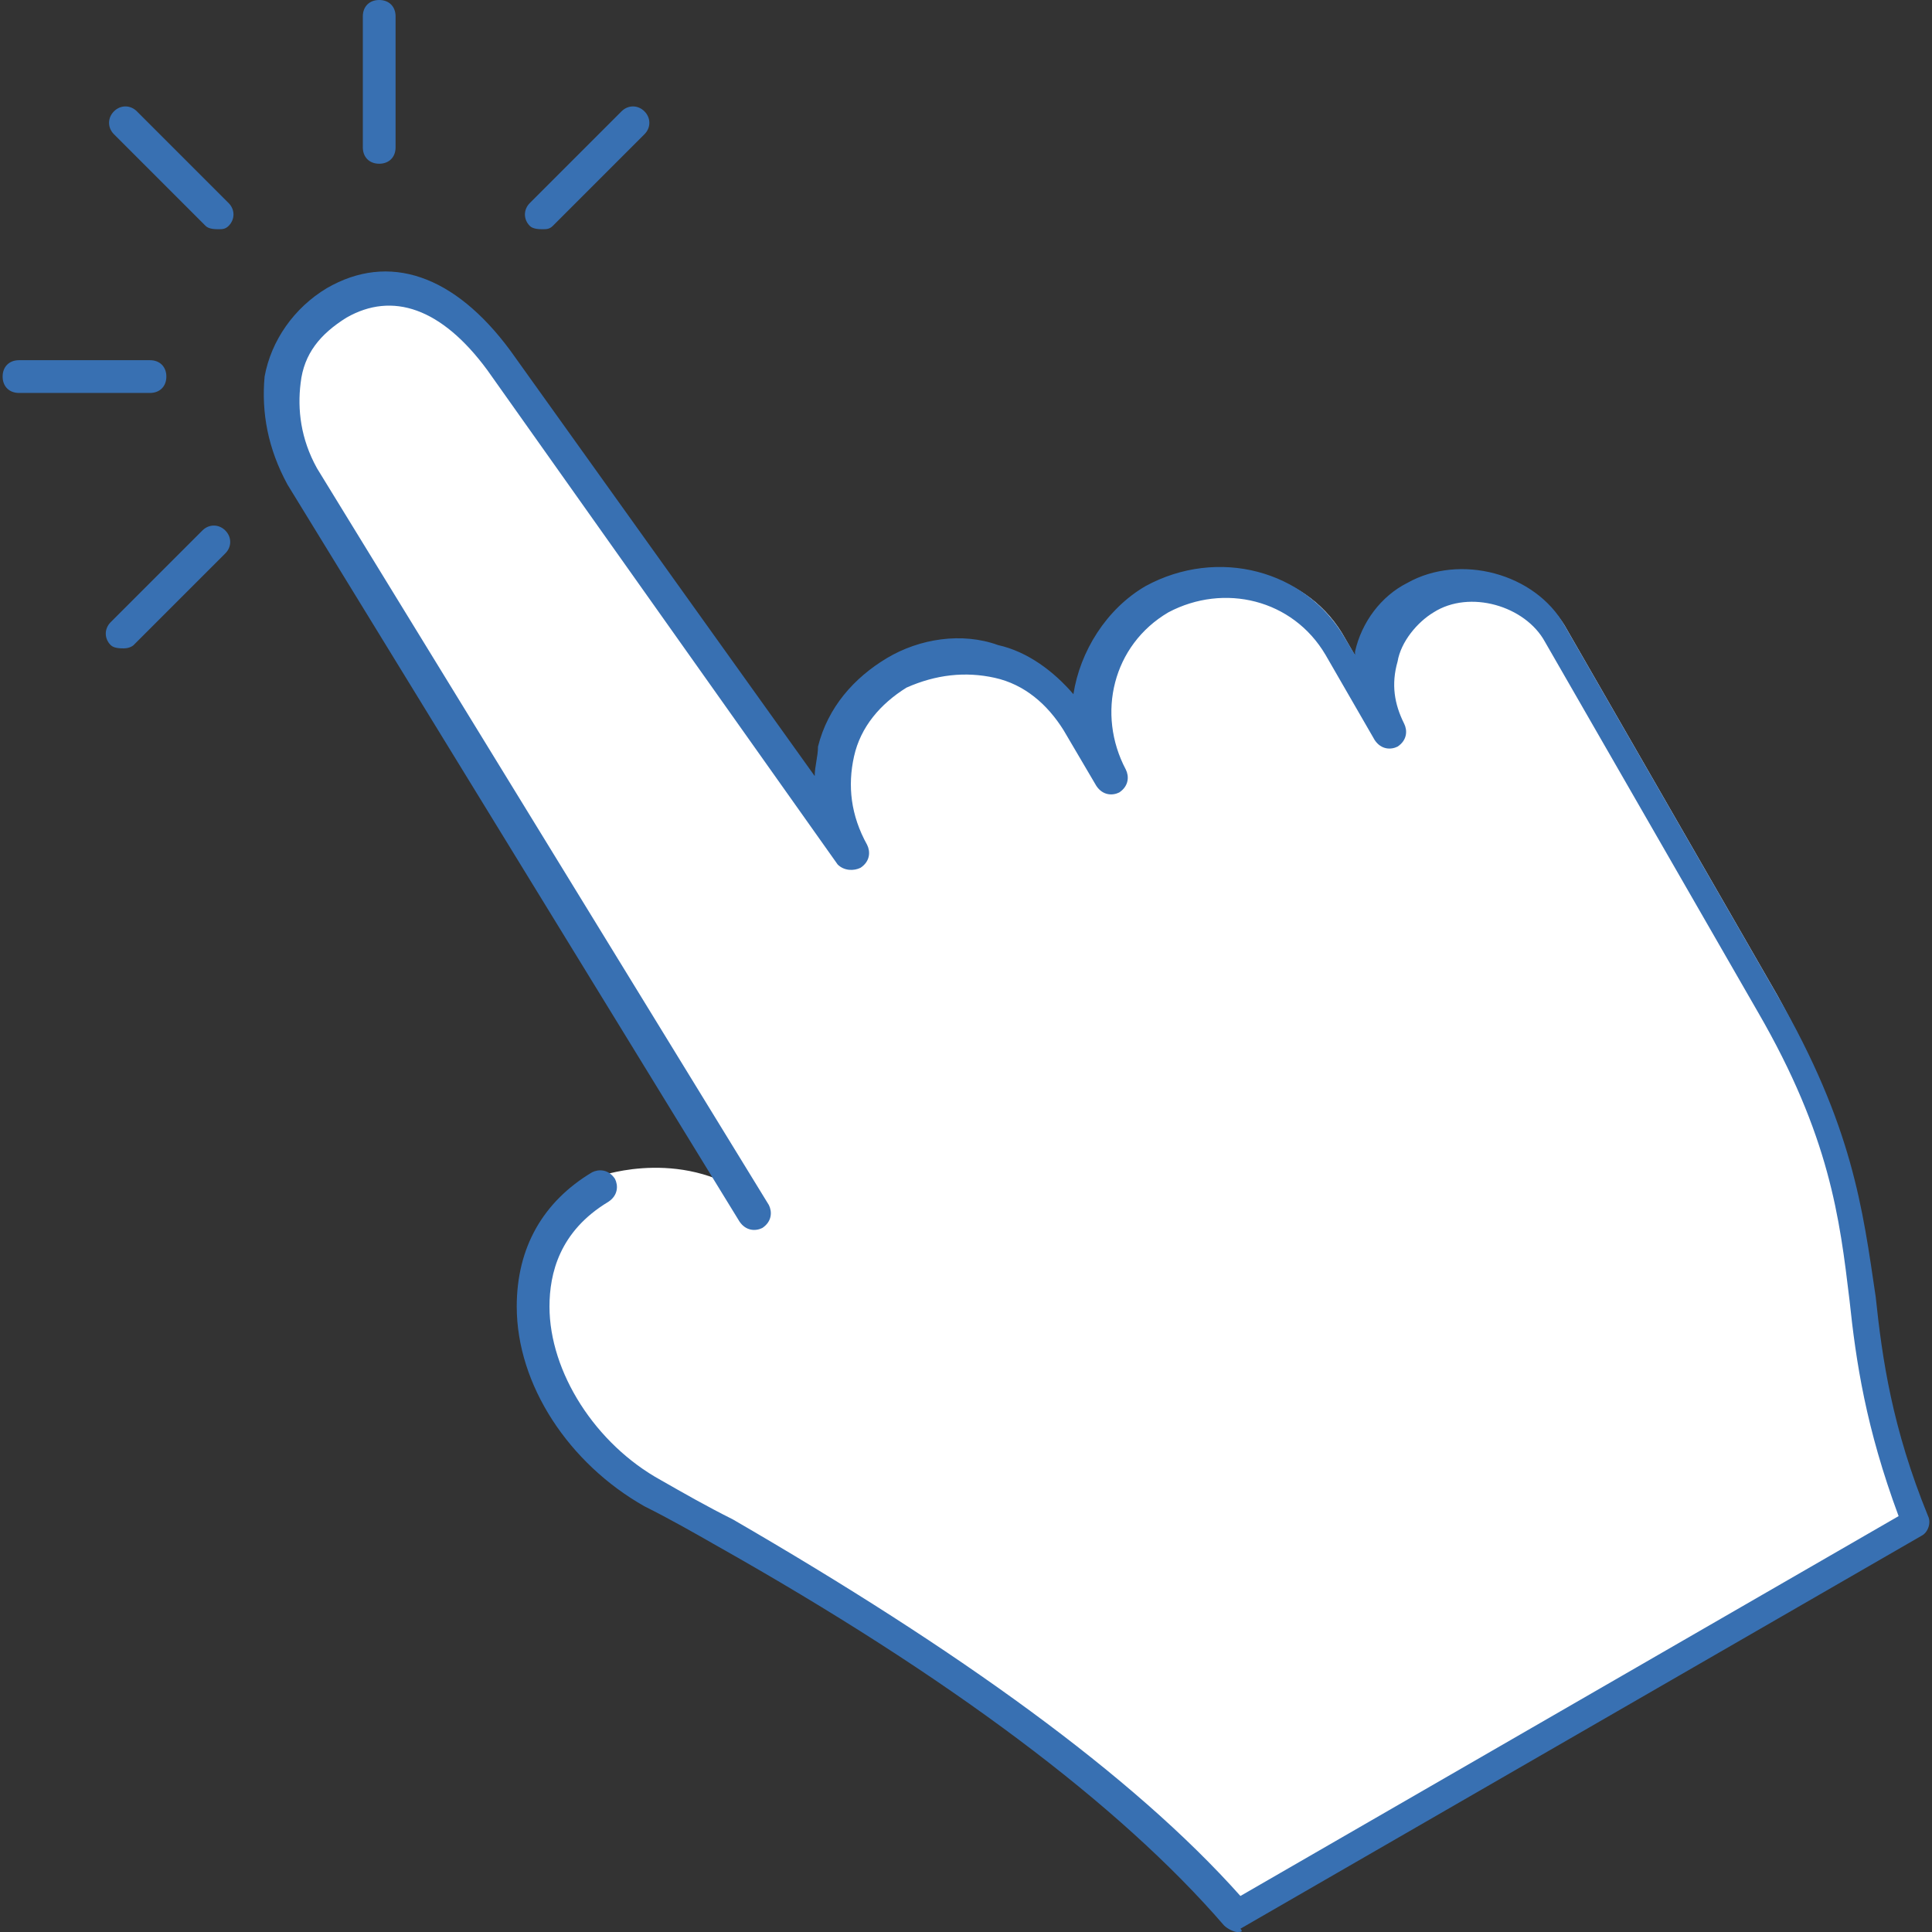
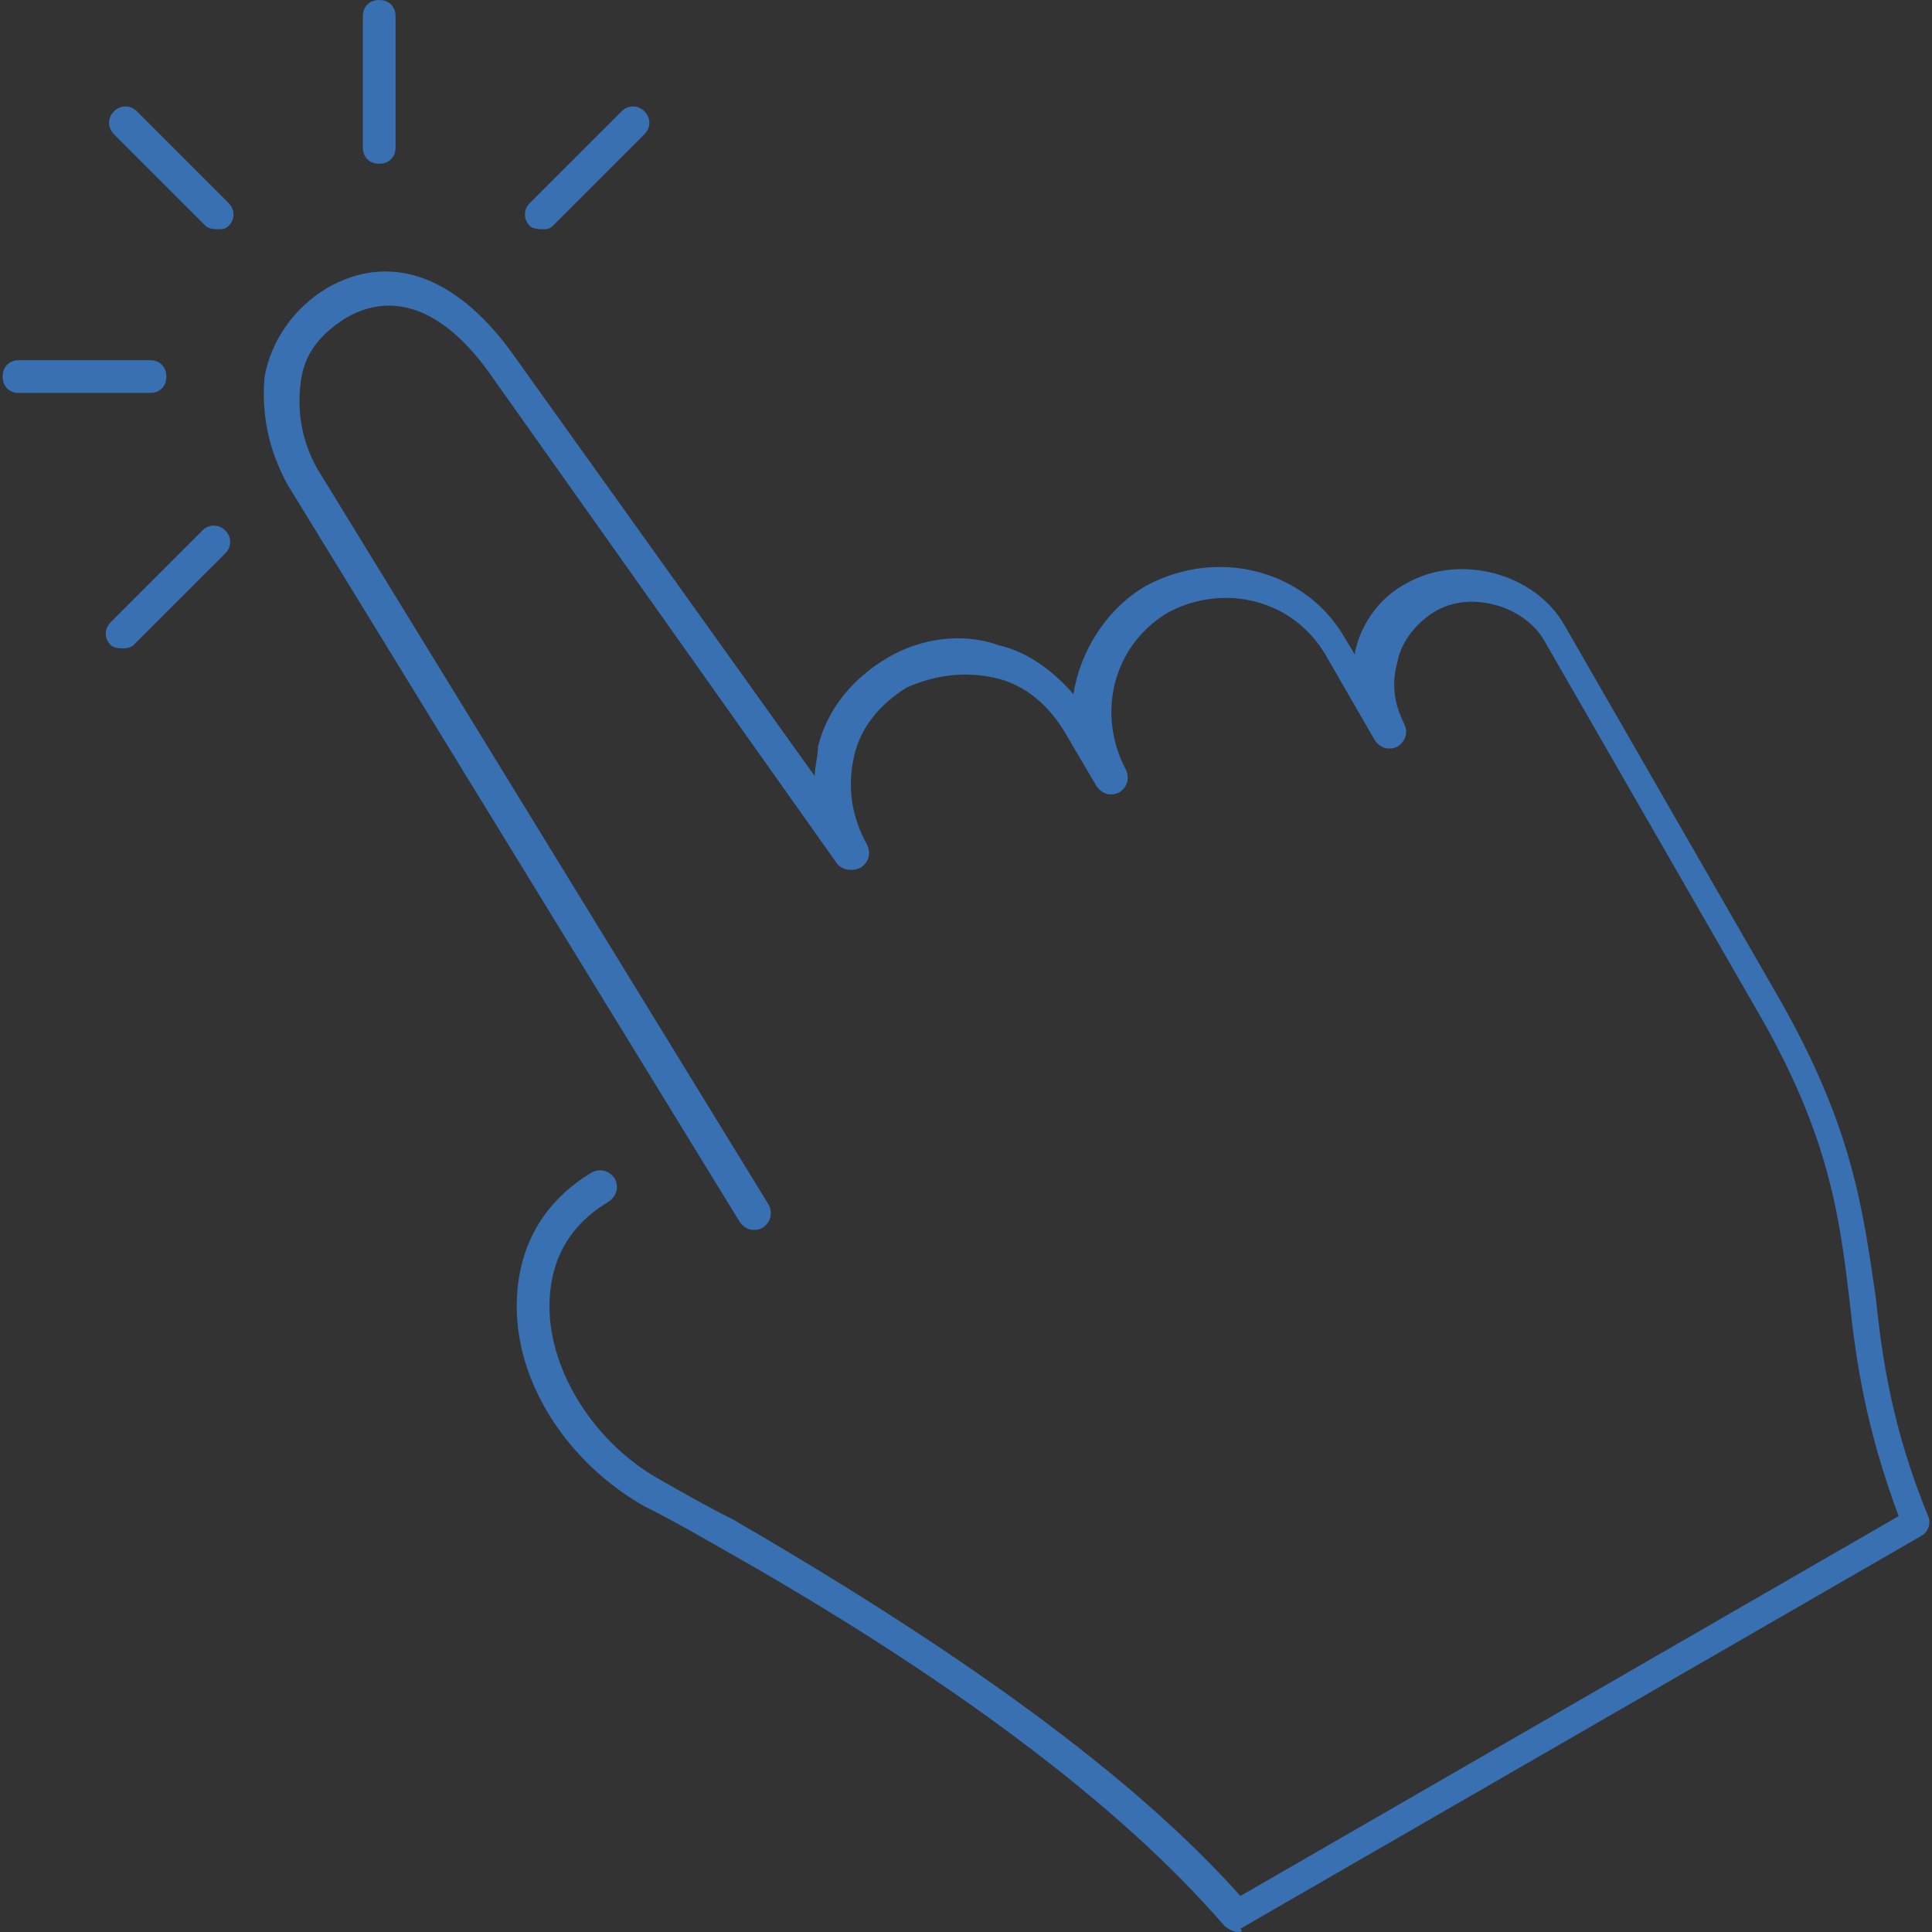
<svg xmlns="http://www.w3.org/2000/svg" version="1.1" width="512" height="512" x="0" y="0" viewBox="0 0 503.467 503.467" style="enable-background:new 0 0 512 512" xml:space="preserve" class="">
  <rect x="0" y="0" width="503.467" height="503.467" fill="#333333" stroke="none" />
  <g>
-     <path d="m499.886 394.24-177.493 102.4c-32.427-37.547-84.48-72.533-133.12-99.84-5.973-3.413-11.947-6.827-18.773-10.24-31.573-17.067-45.227-61.44-13.653-80.213 0 0 22.187-7.68 40.107 6.827l-117.76-192c-9.387-16.213-6.827-34.987 9.387-45.227 16.213-9.387 30.72-.853 42.667 15.36l91.307 128.853c-9.387-16.213-4.267-37.547 12.8-46.933 16.213-9.387 37.547-4.267 46.933 12.8l8.533 14.507c-9.387-16.213-3.413-37.547 12.8-46.933 16.213-9.387 37.547-4.267 46.933 12.8l12.8 22.187c-6.827-11.947-2.56-28.16 9.387-34.987 11.947-6.827 28.16-1.707 34.987 9.387l55.467 96.427c32.424 58.878 14.504 78.505 36.691 134.825" style="" fill="#ffffff" data-original="#ffd0a1" class="" opacity="1" />
    <path d="M322.392 503.467c-.853 0-2.56-.853-3.413-1.707-27.307-31.573-71.68-64.853-132.267-98.987-5.973-3.413-11.947-6.827-18.773-10.24-19.627-11.093-33.28-31.573-33.28-52.053 0-15.36 6.827-27.307 19.627-34.987 1.707-.853 4.267-.853 5.973 1.707.853 1.707.853 4.267-1.707 5.973-12.8 7.68-15.36 18.773-15.36 27.307 0 17.067 11.947 35.84 29.013 45.227 5.973 3.413 11.947 6.827 18.773 10.24 58.88 34.133 104.107 66.56 132.267 98.133l171.52-98.987c-8.533-23.04-11.093-40.107-12.8-56.32-2.56-21.333-5.12-42.667-23.893-75.093l-55.467-96.427c-5.12-9.387-19.627-13.653-29.013-7.68-4.267 2.56-8.533 7.68-9.387 12.8-1.707 5.973-.853 11.093 1.707 16.213.853 1.707.853 4.267-1.707 5.973-1.707.853-4.267.853-5.973-1.707l-12.8-22.187c-8.533-14.507-26.453-18.773-40.96-11.093-14.507 8.533-18.773 26.453-11.093 40.96.853 1.707.853 4.267-1.707 5.973-1.707.853-4.267.853-5.973-1.707l-8.533-14.507c-4.267-6.827-10.24-11.947-17.92-13.653-7.68-1.707-15.36-.853-23.04 2.56-6.827 4.267-11.947 10.24-13.653 17.92s-.853 15.36 3.413 23.04c.853 1.707.853 4.267-1.707 5.973-1.707.853-4.267.853-5.973-.853L126.979 96.427c-11.947-16.213-24.747-20.48-36.693-13.653-6.827 4.266-11.093 9.386-11.947 17.066-.853 6.827 0 14.507 4.267 22.187l117.76 192c.853 1.707.853 4.267-1.707 5.973-1.707.853-4.267.853-5.973-1.707l-117.76-192c-5.12-9.387-6.827-18.773-5.973-28.16 1.707-9.387 7.68-17.92 16.213-23.04 16.213-9.387 33.28-3.413 47.787 16.213l79.36 110.933c0-2.56.853-5.12.853-7.68 2.56-10.24 9.387-17.92 17.92-23.04 8.533-5.12 19.627-6.827 29.013-3.413 7.68 1.707 14.507 6.827 19.627 12.8 1.707-11.093 8.533-22.187 18.773-28.16 18.773-10.24 41.813-4.267 52.053 13.653l2.56 4.267v-.853c1.707-7.68 6.827-14.507 13.653-17.92 13.653-7.68 33.28-2.56 40.96 11.093l55.467 96.427c19.627 34.133 22.187 55.467 25.6 78.507 1.707 16.213 4.267 34.133 13.653 57.173.853 1.707 0 4.267-1.707 5.12l-177.493 102.4c.854.854.001.854-.853.854zM32.259 168.96c-.853 0-2.56 0-3.413-.853-1.707-1.707-1.707-4.267 0-5.973l23.893-23.893c1.707-1.707 4.267-1.707 5.973 0 1.707 1.707 1.707 4.267 0 5.973l-23.893 23.893s-.853.853-2.56.853zm6.827-66.56H4.952c-2.56 0-4.267-1.707-4.267-4.267s1.707-4.267 4.267-4.267h34.133c2.56 0 4.267 1.707 4.267 4.267s-1.706 4.267-4.266 4.267zm102.4-42.667c-.853 0-2.56 0-3.413-.853-1.707-1.707-1.707-4.267 0-5.973l23.893-23.893c1.707-1.707 4.267-1.707 5.973 0 1.707 1.707 1.707 4.267 0 5.973L144.046 58.88c-.853.853-1.707.853-2.56.853zm-84.48 0c-.853 0-2.56 0-3.413-.853L29.699 34.987c-1.707-1.707-1.707-4.267 0-5.973 1.707-1.707 4.267-1.707 5.973 0l23.893 23.893c1.707 1.707 1.707 4.267 0 5.973-.853.853-1.706.853-2.559.853zm41.813-17.066c-2.56 0-4.267-1.707-4.267-4.267V4.267c0-2.56 1.707-4.267 4.267-4.267 2.56 0 4.267 1.707 4.267 4.267V38.4c0 2.56-1.707 4.267-4.267 4.267z" style="" fill="#3870b2" data-original="#51565f" class="" opacity="1" />
  </g>
</svg>